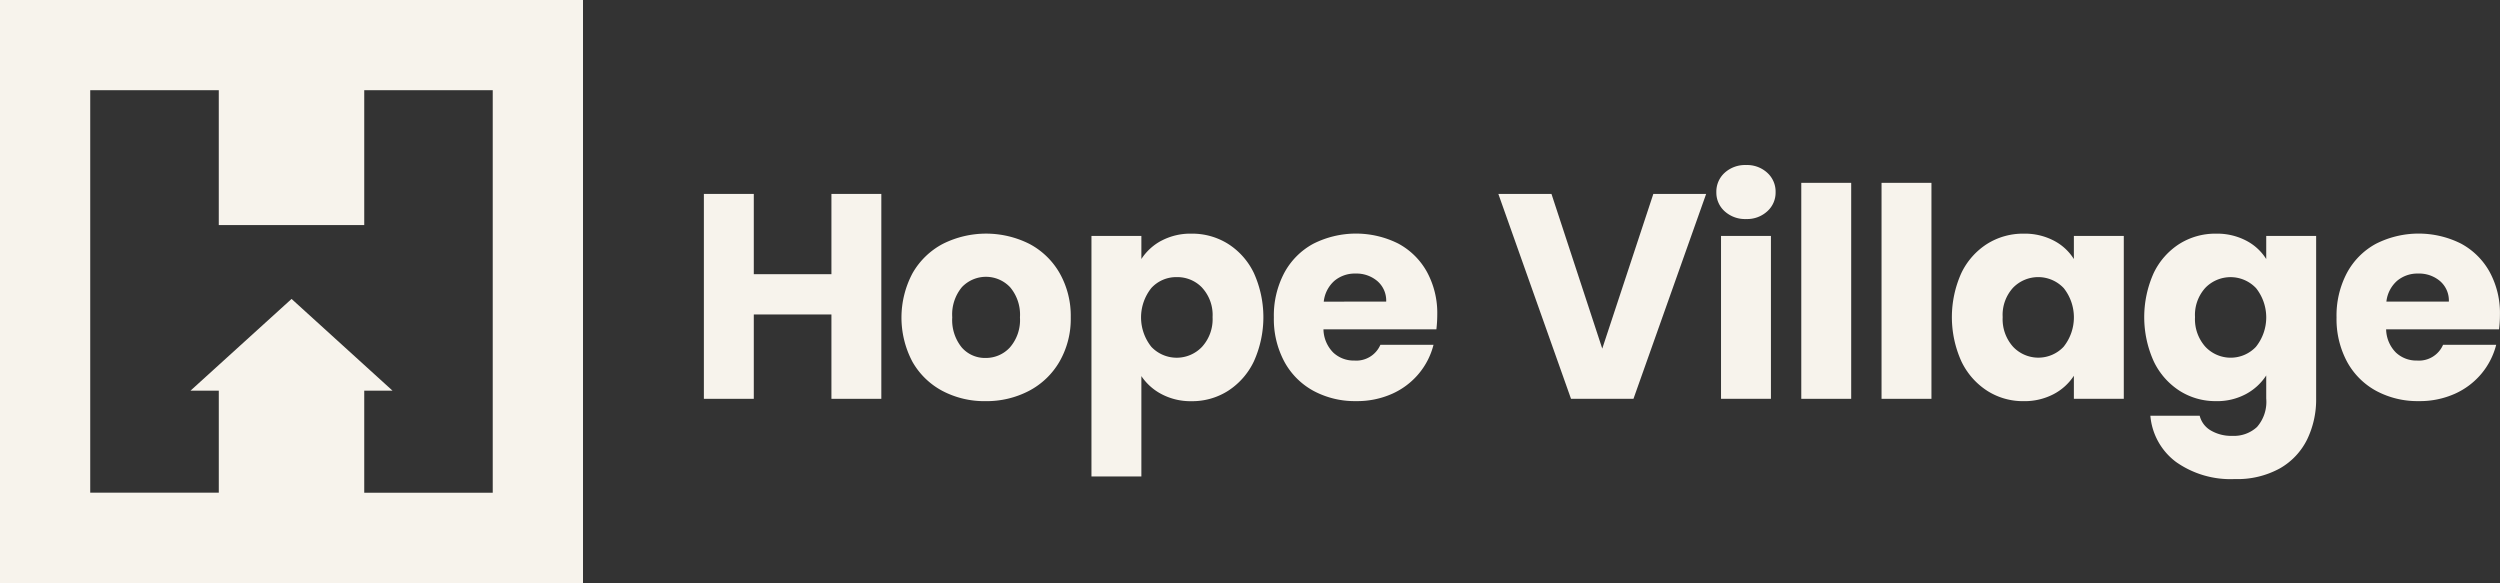
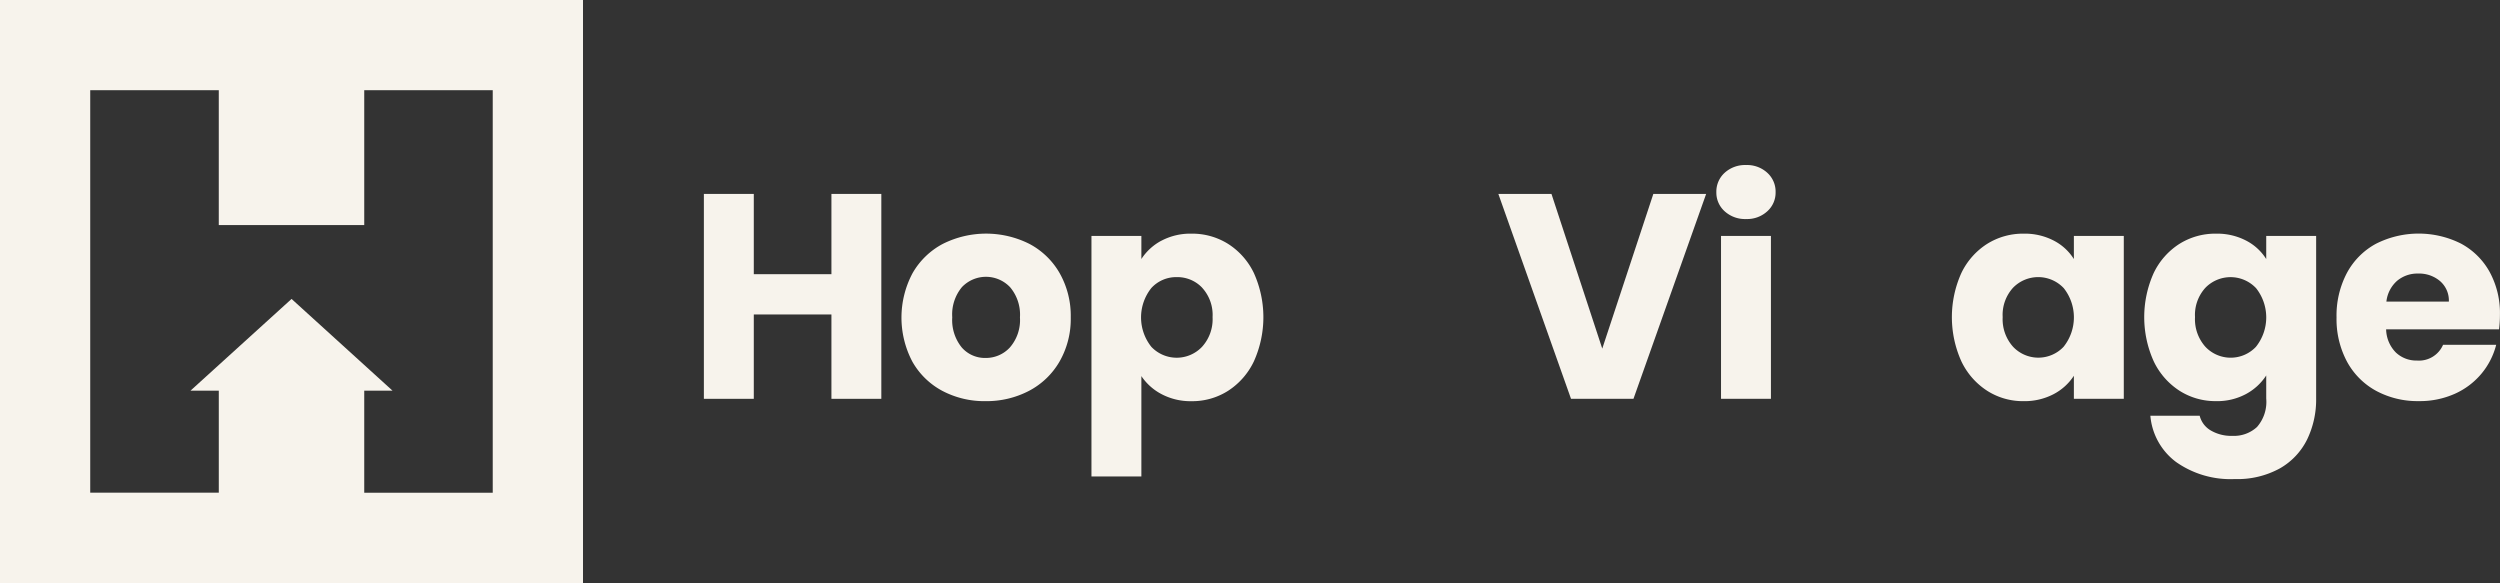
<svg xmlns="http://www.w3.org/2000/svg" id="Group_76" data-name="Group 76" width="250" height="58.297" viewBox="0 0 250 58.297">
  <rect x="0" y="0" width="250" height="58.297" fill="#333333" stroke="none" />
  <defs>
    <clipPath id="clip-path">
      <rect id="Rectangle_238" data-name="Rectangle 238" width="250" height="58.297" fill="#f7f3ec" />
    </clipPath>
  </defs>
  <path id="Path_51" data-name="Path 51" d="M276.84,71.384V91.874H271.85V83.439h-7.764v8.435h-4.991V71.384h4.991v8.027h7.764V71.384Z" transform="translate(-188.707 -51.992)" fill="#f7f3ec" />
  <g id="Group_75" data-name="Group 75">
    <g id="Group_74" data-name="Group 74" clip-path="url(#clip-path)">
      <path id="Path_52" data-name="Path 52" d="M335.929,101.728a7.478,7.478,0,0,1-3.006-2.919,9.453,9.453,0,0,1,.014-8.858,7.528,7.528,0,0,1,3.035-2.933,9.644,9.644,0,0,1,8.639,0,7.533,7.533,0,0,1,3.036,2.933,8.651,8.651,0,0,1,1.109,4.422,8.56,8.56,0,0,1-1.124,4.421,7.594,7.594,0,0,1-3.065,2.933,9.157,9.157,0,0,1-4.334,1.021,8.982,8.982,0,0,1-4.305-1.021m6.742-4.349a4.174,4.174,0,0,0,1.007-3.006,4.254,4.254,0,0,0-.978-3.007,3.317,3.317,0,0,0-4.83-.014,4.284,4.284,0,0,0-.963,3.021,4.336,4.336,0,0,0,.949,3.006,3.07,3.07,0,0,0,2.379,1.051,3.252,3.252,0,0,0,2.437-1.051" transform="translate(-241.681 -62.634)" fill="#f7f3ec" />
      <path id="Path_53" data-name="Path 53" d="M408.771,86.7a6.183,6.183,0,0,1,3.006-.7,6.743,6.743,0,0,1,3.648,1.021,7.075,7.075,0,0,1,2.583,2.919,10.743,10.743,0,0,1,0,8.829,7.154,7.154,0,0,1-2.583,2.948,6.67,6.67,0,0,1-3.648,1.036,6.206,6.206,0,0,1-2.992-.7,5.481,5.481,0,0,1-2.029-1.81v10.04h-4.991V86.23h4.991v2.306a5.415,5.415,0,0,1,2.014-1.839m4.071,4.714a3.422,3.422,0,0,0-2.554-1.065,3.369,3.369,0,0,0-2.525,1.08,4.712,4.712,0,0,0,0,5.9,3.492,3.492,0,0,0,5.064-.014,4.1,4.1,0,0,0,1.051-2.963,4.03,4.03,0,0,0-1.036-2.933" transform="translate(-292.619 -62.634)" fill="#f7f3ec" />
-       <path id="Path_54" data-name="Path 54" d="M485.171,95.569h-11.3a3.39,3.39,0,0,0,.978,2.32,2.984,2.984,0,0,0,2.116.8,2.623,2.623,0,0,0,2.6-1.576h5.312a7.29,7.29,0,0,1-1.474,2.889,7.386,7.386,0,0,1-2.671,2.014,8.576,8.576,0,0,1-3.59.729,8.73,8.73,0,0,1-4.262-1.021,7.264,7.264,0,0,1-2.918-2.918,9.01,9.01,0,0,1-1.051-4.437,9.113,9.113,0,0,1,1.036-4.437,7.17,7.17,0,0,1,2.9-2.918,9.458,9.458,0,0,1,8.493-.029,7.128,7.128,0,0,1,2.875,2.831,8.591,8.591,0,0,1,1.036,4.29,12.785,12.785,0,0,1-.087,1.459m-5.02-2.773a2.565,2.565,0,0,0-.876-2.043,3.223,3.223,0,0,0-2.189-.759,3.164,3.164,0,0,0-2.116.729A3.24,3.24,0,0,0,473.9,92.8Z" transform="translate(-341.525 -62.634)" fill="#f7f3ec" />
      <path id="Path_55" data-name="Path 55" d="M572.312,71.384l-7.267,20.489H558.8l-7.267-20.489h5.312l5.079,15.469,5.108-15.469Z" transform="translate(-401.698 -51.992)" fill="#f7f3ec" />
      <path id="Path_56" data-name="Path 56" d="M632.616,65.376a2.505,2.505,0,0,1-.832-1.912,2.539,2.539,0,0,1,.832-1.941,3.026,3.026,0,0,1,2.145-.773,2.985,2.985,0,0,1,2.116.773,2.539,2.539,0,0,1,.832,1.941,2.505,2.505,0,0,1-.832,1.912,2.984,2.984,0,0,1-2.116.773,3.025,3.025,0,0,1-2.145-.773m4.626,18.752h-4.991V67.842h4.991Z" transform="translate(-460.149 -44.246)" fill="#f7f3ec" />
-       <rect id="Rectangle_236" data-name="Rectangle 236" width="4.991" height="21.598" transform="translate(180.128 18.284)" fill="#f7f3ec" />
-       <rect id="Rectangle_237" data-name="Rectangle 237" width="4.991" height="21.598" transform="translate(188.154 18.284)" fill="#f7f3ec" />
      <path id="Path_57" data-name="Path 57" d="M719.432,89.937a7.078,7.078,0,0,1,2.584-2.919A6.742,6.742,0,0,1,725.664,86a6.268,6.268,0,0,1,3.02.7,5.166,5.166,0,0,1,2,1.839V86.23h4.991v16.286h-4.991v-2.306a5.4,5.4,0,0,1-2.028,1.839,6.272,6.272,0,0,1-3.021.7,6.618,6.618,0,0,1-3.619-1.036,7.156,7.156,0,0,1-2.584-2.948,10.753,10.753,0,0,1,0-8.829m10.216,1.489a3.507,3.507,0,0,0-5.049-.015,4.029,4.029,0,0,0-1.036,2.933,4.131,4.131,0,0,0,1.036,2.963,3.475,3.475,0,0,0,5.049.014,4.711,4.711,0,0,0,0-5.9" transform="translate(-523.296 -62.634)" fill="#f7f3ec" />
      <path id="Path_58" data-name="Path 58" d="M799.484,86.7a5.164,5.164,0,0,1,2,1.839V86.23h4.991v16.257a9.16,9.16,0,0,1-.89,4.072,6.787,6.787,0,0,1-2.714,2.9,8.784,8.784,0,0,1-4.539,1.08,9.438,9.438,0,0,1-5.866-1.707,6.445,6.445,0,0,1-2.569-4.626h4.932a2.362,2.362,0,0,0,1.11,1.474,4.041,4.041,0,0,0,2.159.54,3.4,3.4,0,0,0,2.466-.89,3.818,3.818,0,0,0,.92-2.846v-2.305a5.542,5.542,0,0,1-2.014,1.853,6.078,6.078,0,0,1-3.007.715,6.669,6.669,0,0,1-3.648-1.036,7.151,7.151,0,0,1-2.583-2.948,10.749,10.749,0,0,1,0-8.829,7.073,7.073,0,0,1,2.583-2.919A6.742,6.742,0,0,1,796.463,86a6.271,6.271,0,0,1,3.021.7m.963,4.729a3.508,3.508,0,0,0-5.049-.015,4.031,4.031,0,0,0-1.036,2.933,4.133,4.133,0,0,0,1.036,2.963,3.475,3.475,0,0,0,5.049.014,4.712,4.712,0,0,0,0-5.9" transform="translate(-574.861 -62.634)" fill="#f7f3ec" />
      <path id="Path_59" data-name="Path 59" d="M876.338,95.569h-11.3a3.392,3.392,0,0,0,.978,2.32,2.984,2.984,0,0,0,2.116.8,2.623,2.623,0,0,0,2.6-1.576h5.312a7.3,7.3,0,0,1-1.474,2.889,7.384,7.384,0,0,1-2.671,2.014,8.575,8.575,0,0,1-3.59.729,8.728,8.728,0,0,1-4.261-1.021,7.265,7.265,0,0,1-2.919-2.918,9.014,9.014,0,0,1-1.05-4.437,9.111,9.111,0,0,1,1.036-4.437,7.168,7.168,0,0,1,2.9-2.918,9.457,9.457,0,0,1,8.493-.029,7.125,7.125,0,0,1,2.875,2.831,8.592,8.592,0,0,1,1.036,4.29,12.656,12.656,0,0,1-.088,1.459m-5.02-2.773a2.566,2.566,0,0,0-.876-2.043,3.224,3.224,0,0,0-2.189-.759,3.162,3.162,0,0,0-2.116.729,3.241,3.241,0,0,0-1.065,2.073Z" transform="translate(-626.425 -62.634)" fill="#f7f3ec" />
      <path id="Path_60" data-name="Path 60" d="M49.274,9.023v40.25H36.424V39.07l2.832,0-10.1-9.177-10.11,9.177,2.834,0v10.2H9.023V9.023H21.878V22.509H36.424V9.023ZM58.3,0H0V58.3H58.3Z" fill="#f7f3ec" />
    </g>
  </g>
</svg>